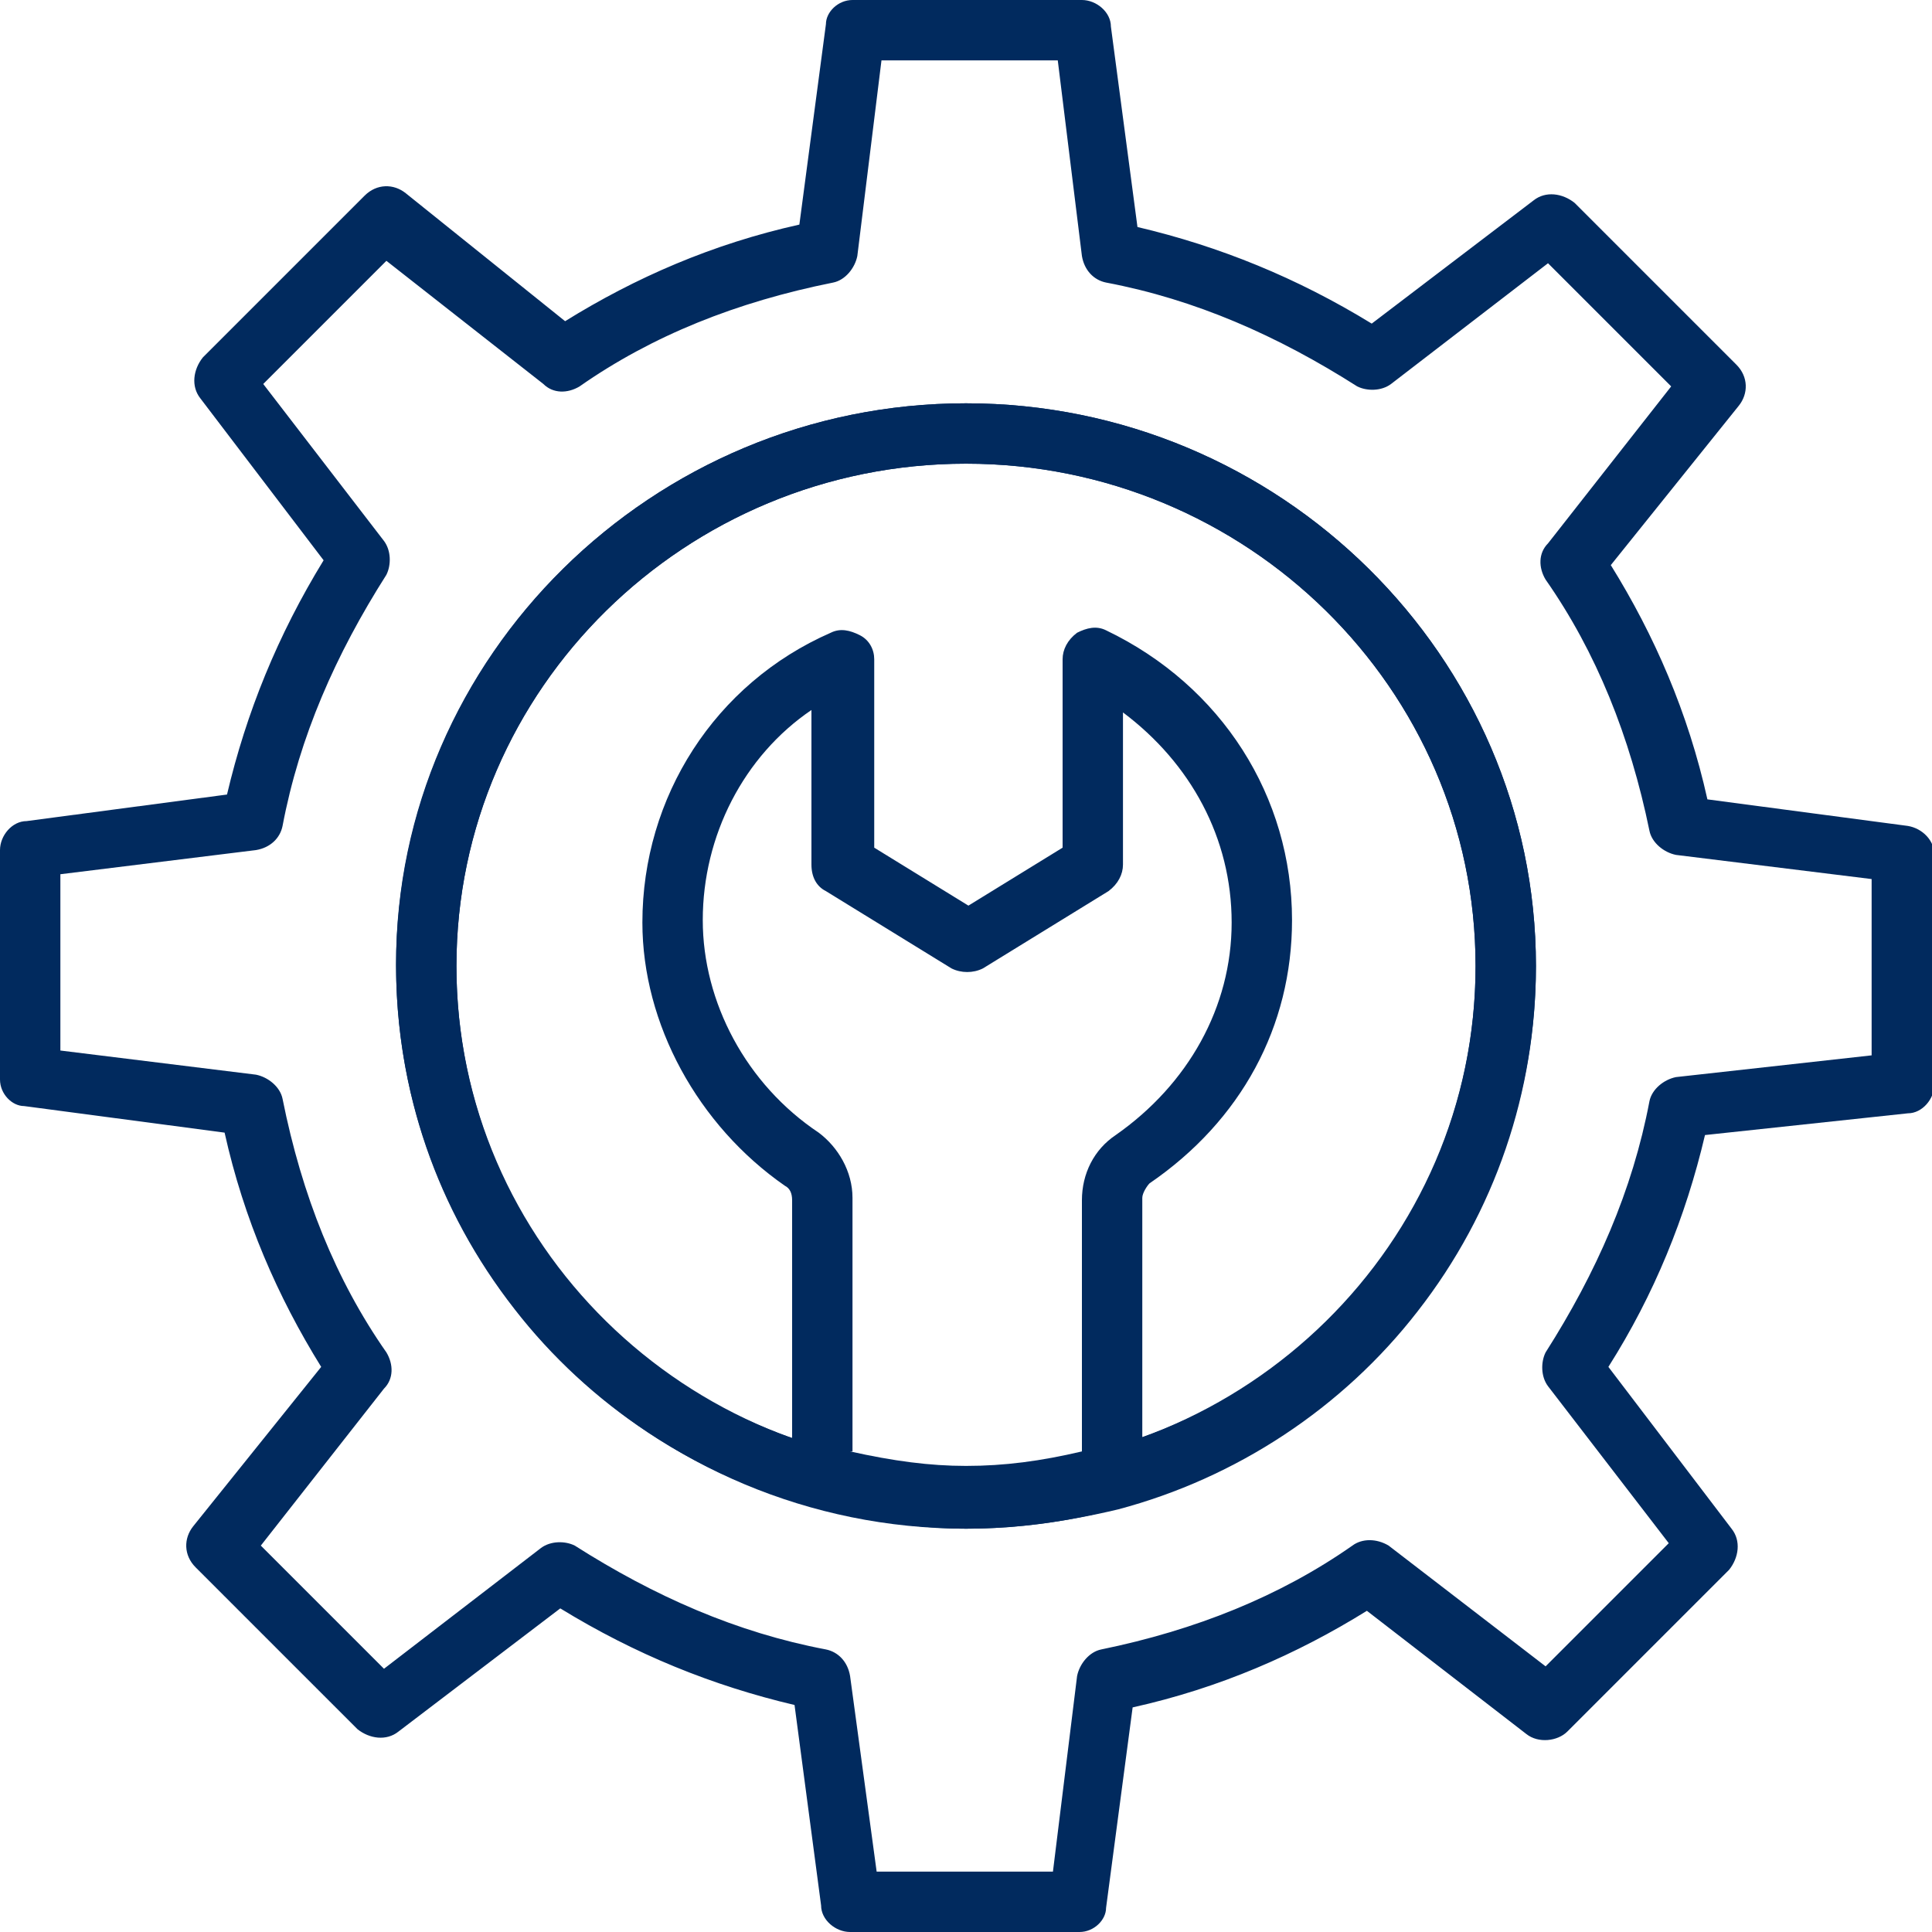
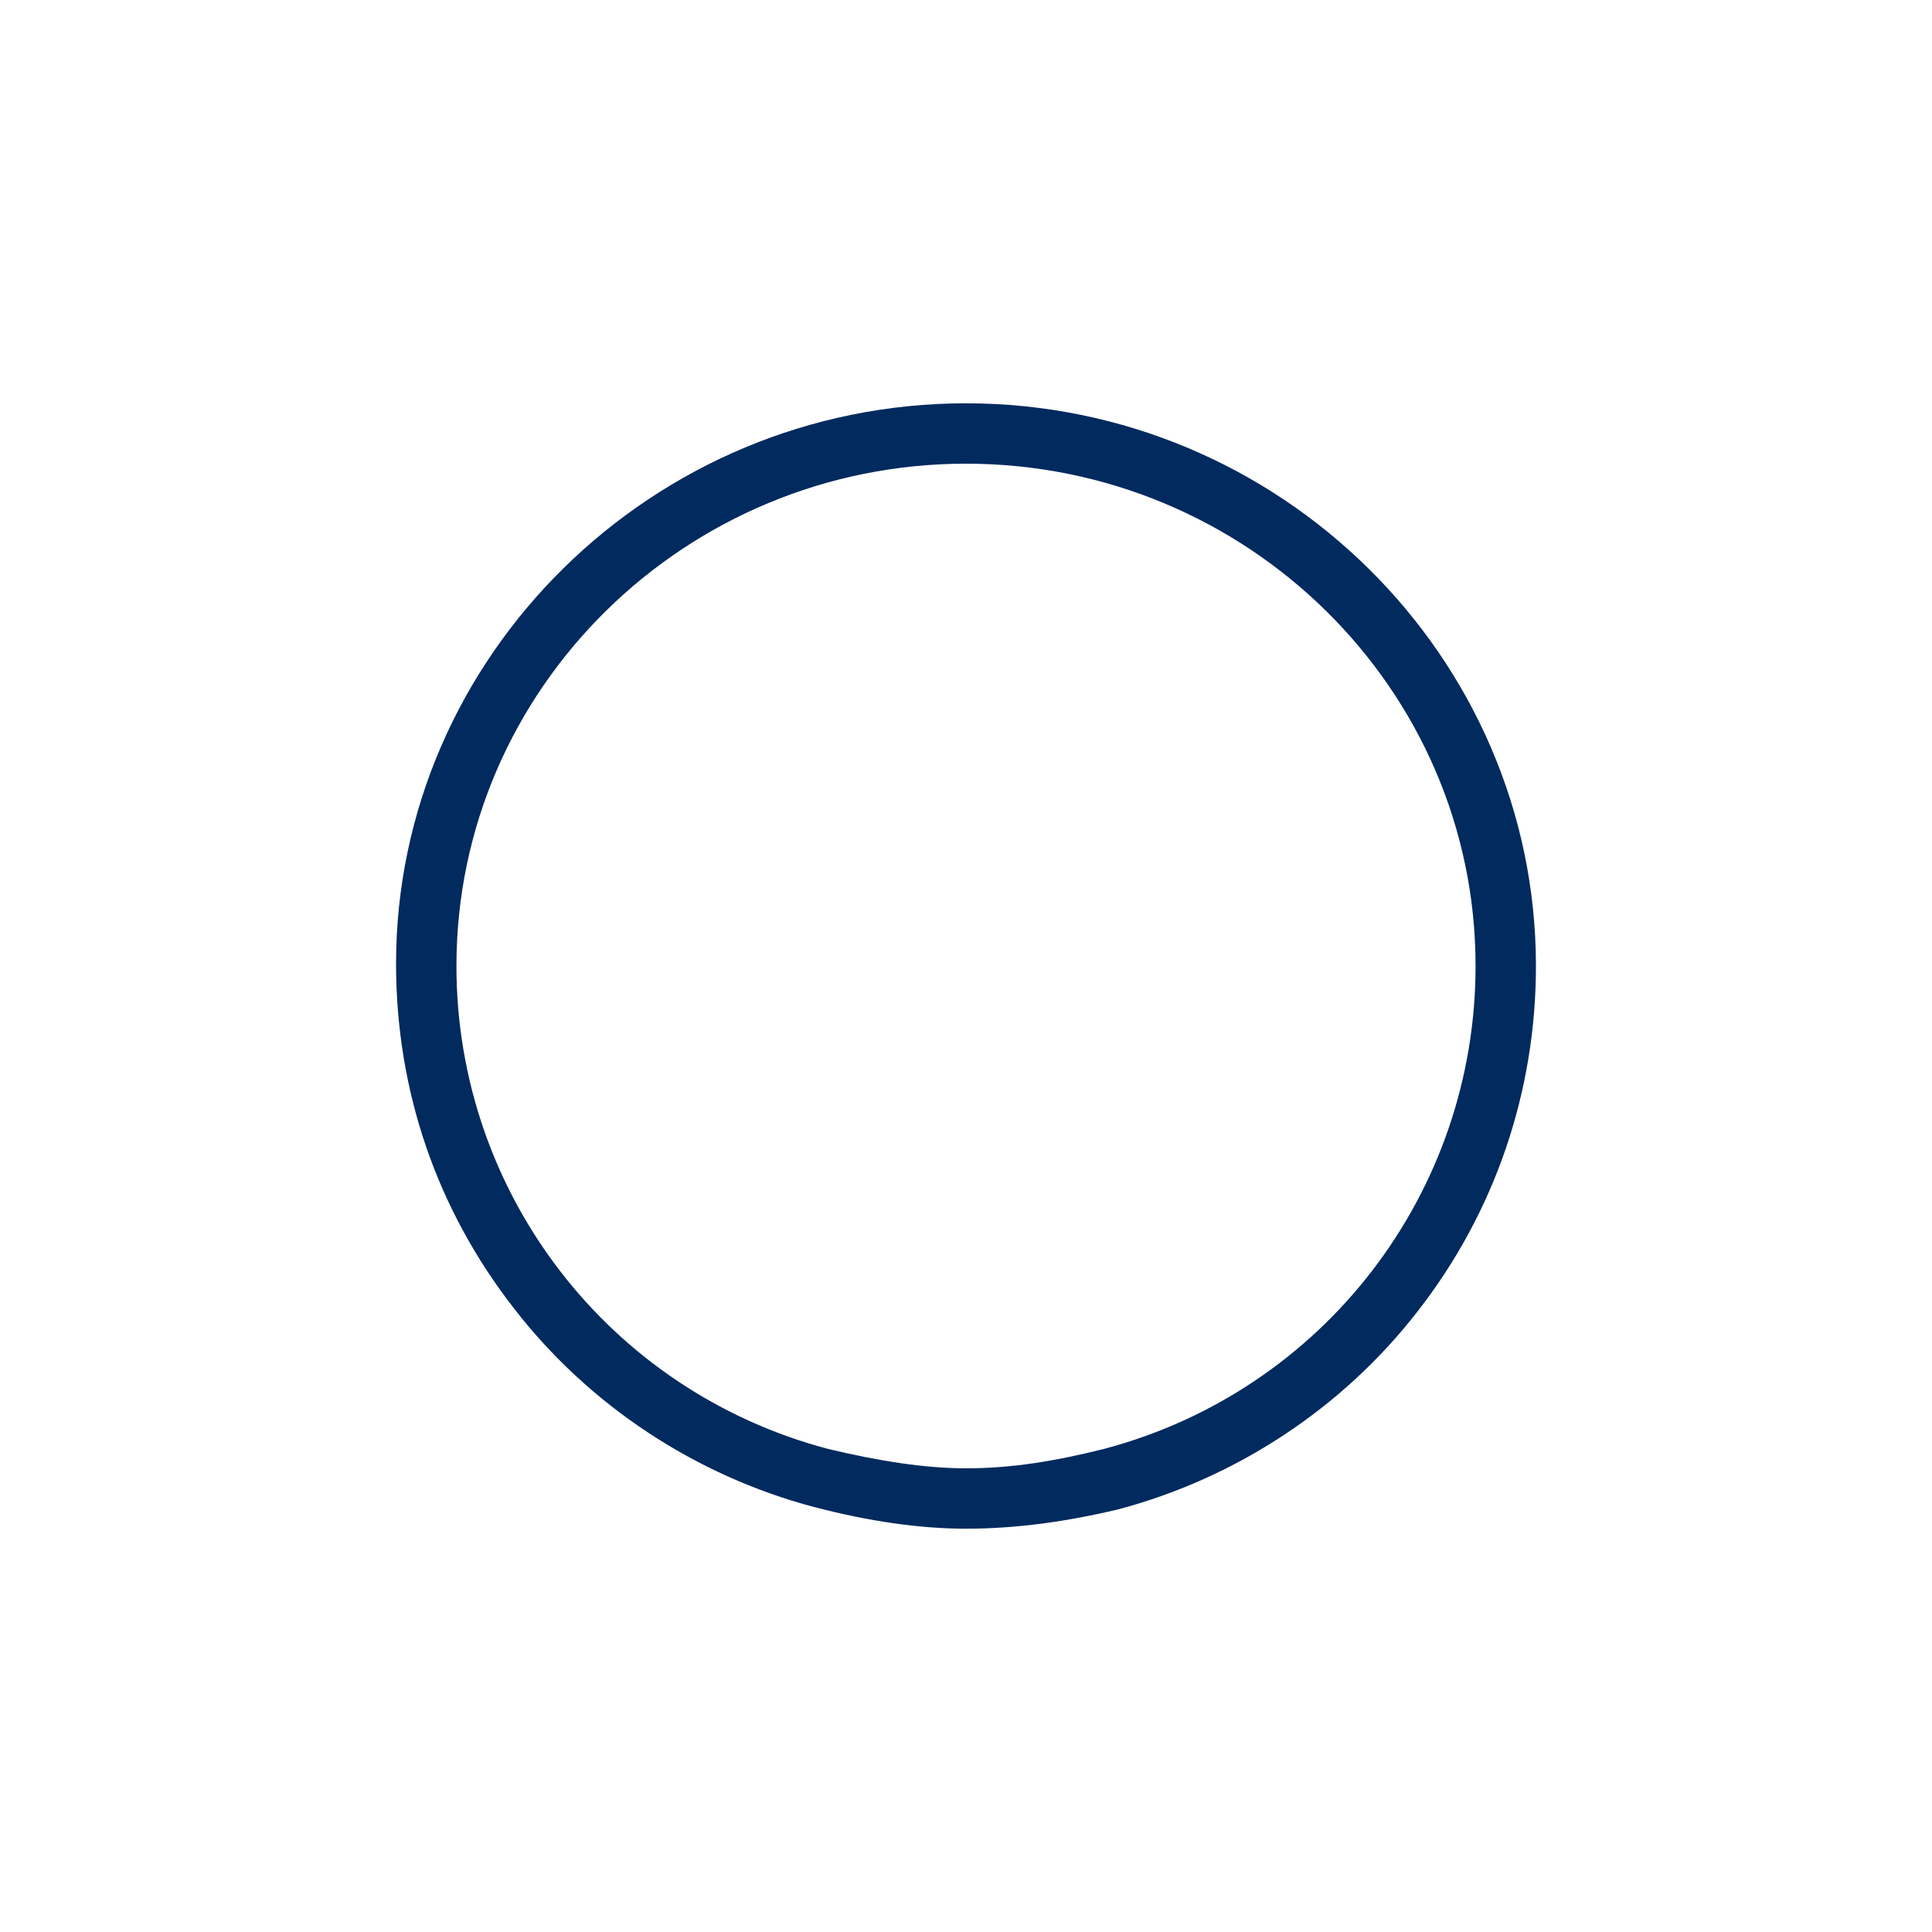
<svg xmlns="http://www.w3.org/2000/svg" version="1.1" id="Layer_1" x="0px" y="0px" width="80px" height="80px" viewBox="0 0 80 80" style="enable-background:new 0 0 80 80;" xml:space="preserve">
  <style type="text/css">
	.st0{fill:#012A5E;}
</style>
  <g>
    <g>
      <g>
        <g>
-           <path class="st0" d="M44.7,80h-9.5c-0.6,0-1.2-0.5-1.2-1.1l-1.1-8.3c-3.4-0.8-6.6-2.1-9.7-4l-6.7,5.1c-0.5,0.4-1.2,0.3-1.7-0.1      l-6.7-6.7c-0.5-0.5-0.5-1.2-0.1-1.7l5.3-6.6c-1.8-2.9-3.2-6.1-4-9.7l-8.3-1.1C0.5,45.8,0,45.3,0,44.7v-9.5      c0-0.6,0.5-1.2,1.1-1.2l8.3-1.1c0.8-3.4,2.1-6.6,4-9.7l-5.1-6.7c-0.4-0.5-0.3-1.2,0.1-1.7l6.7-6.7c0.5-0.5,1.2-0.5,1.7-0.1      l6.6,5.3c2.9-1.8,6.1-3.2,9.7-4l1.1-8.3C34.2,0.5,34.7,0,35.3,0h9.5c0.6,0,1.2,0.5,1.2,1.1l1.1,8.3c3.4,0.8,6.6,2.1,9.7,4      l6.7-5.1c0.5-0.4,1.2-0.3,1.7,0.1l6.7,6.7c0.5,0.5,0.5,1.2,0.1,1.7l-5.3,6.6c1.8,2.9,3.2,6.1,4,9.7l8.3,1.1      c0.6,0.1,1.1,0.6,1.1,1.2v9.5c0,0.6-0.5,1.2-1.1,1.2L70.6,47c-0.8,3.4-2.1,6.6-4,9.6l5.1,6.7c0.4,0.5,0.3,1.2-0.1,1.7l-6.7,6.7      c-0.4,0.4-1.2,0.5-1.7,0.1l-6.6-5.1c-2.9,1.8-6.1,3.2-9.7,4l-1.1,8.3C45.8,79.5,45.3,80,44.7,80z M36.3,77.5h7.3l1-8.1      c0.1-0.5,0.5-1,1-1.1C49.5,67.5,53,66.1,56,64c0.4-0.3,1-0.3,1.5,0l6.5,5l5.1-5.1l-5-6.5c-0.3-0.4-0.3-1-0.1-1.4      c2.1-3.3,3.6-6.7,4.3-10.4c0.1-0.5,0.6-0.9,1.1-1l8.1-0.9v-7.3l-8.1-1c-0.5-0.1-1-0.5-1.1-1C67.5,30.5,66.1,27,64,24      c-0.3-0.5-0.3-1.1,0.1-1.5l5.1-6.5l-5.1-5.1l-6.5,5c-0.4,0.3-1,0.3-1.4,0.1c-3.3-2.1-6.7-3.6-10.4-4.3c-0.5-0.1-0.9-0.5-1-1.1      l-1-8.1h-7.3l-1,8.1c-0.1,0.5-0.5,1-1,1.1C30.5,12.5,27,13.9,24,16c-0.5,0.3-1.1,0.3-1.5-0.1L16,10.8l-5.1,5.1l5,6.5      c0.3,0.4,0.3,1,0.1,1.4c-2.1,3.3-3.6,6.7-4.3,10.4c-0.1,0.5-0.5,0.9-1.1,1l-8.1,1v7.3l8.1,1c0.5,0.1,1,0.5,1.1,1      C12.5,49.5,13.9,53,16,56c0.3,0.5,0.3,1.1-0.1,1.5L10.8,64l5.1,5.1l6.5-5c0.4-0.3,1-0.3,1.4-0.1c3.3,2.1,6.7,3.6,10.4,4.3      c0.5,0.1,0.9,0.5,1,1.1L36.3,77.5z" />
-         </g>
+           </g>
      </g>
    </g>
    <g>
      <g>
-         <path class="st0" d="M40,63.3c-13,0-23.6-10.5-23.6-23.3S27,16.7,40,16.7c13,0,23.6,10.5,23.6,23.3S53,63.3,40,63.3z M40,19.2     c-11.6,0-21.1,9.3-21.1,20.8S28.4,60.8,40,60.8c11.6,0,21.1-9.3,21.1-20.8S51.6,19.2,40,19.2z" />
-       </g>
+         </g>
      <g>
        <path class="st0" d="M40,63.3c-1.9,0-4-0.3-6.3-0.9c-4.9-1.3-9.3-4.2-12.4-8.2c-3.2-4.1-4.9-9-4.9-14.3     C16.4,27.2,27,16.7,40,16.7c13,0,23.6,10.5,23.6,23.3c0,5.2-1.7,10.2-4.9,14.3c-3.1,4-7.5,6.9-12.4,8.2     C44.2,63,42.1,63.3,40,63.3z M40,19.2c-11.6,0-21.1,9.3-21.1,20.8c0,9.4,6.3,17.6,15.4,20c2.1,0.5,4,0.8,5.7,0.8     c1.9,0,3.7-0.3,5.7-0.8c9.1-2.4,15.4-10.6,15.4-20C61.1,28.5,51.6,19.2,40,19.2z" />
      </g>
      <g>
-         <path class="st0" d="M40,63.1c-1.9,0-4-0.3-6.3-0.9c-0.6-0.1-0.9-0.6-0.9-1.2V49.7c0-0.3-0.1-0.5-0.3-0.6     c-3.6-2.5-5.9-6.7-5.9-10.9c0-5.2,3-9.9,7.8-12c0.4-0.2,0.8-0.1,1.2,0.1c0.4,0.2,0.6,0.6,0.6,1v7.8l3.9,2.4l3.9-2.4v-7.8     c0-0.4,0.2-0.8,0.6-1.1c0.4-0.2,0.8-0.3,1.2-0.1c4.8,2.3,7.7,6.9,7.7,12c0,4.4-2.1,8.3-5.9,10.9c-0.1,0.1-0.3,0.4-0.3,0.6V61     c0,0.6-0.4,1.1-0.9,1.2C44.2,62.8,42.1,63.1,40,63.1z M46,61L46,61L46,61z M35.2,60.1c1.8,0.4,3.3,0.6,4.8,0.6     c1.6,0,3.1-0.2,4.8-0.6V49.7c0-1.1,0.5-2.1,1.4-2.7c3-2.1,4.8-5.3,4.8-8.8c0-3.5-1.7-6.6-4.5-8.7v6.3c0,0.4-0.2,0.8-0.6,1.1     l-5.2,3.2c-0.4,0.2-0.9,0.2-1.3,0l-5.2-3.2c-0.4-0.2-0.6-0.6-0.6-1.1v-6.4c-2.8,1.9-4.5,5.2-4.5,8.7c0,3.4,1.8,6.8,4.8,8.8     c0.8,0.6,1.4,1.6,1.4,2.7V60.1z" />
-       </g>
+         </g>
    </g>
  </g>
</svg>